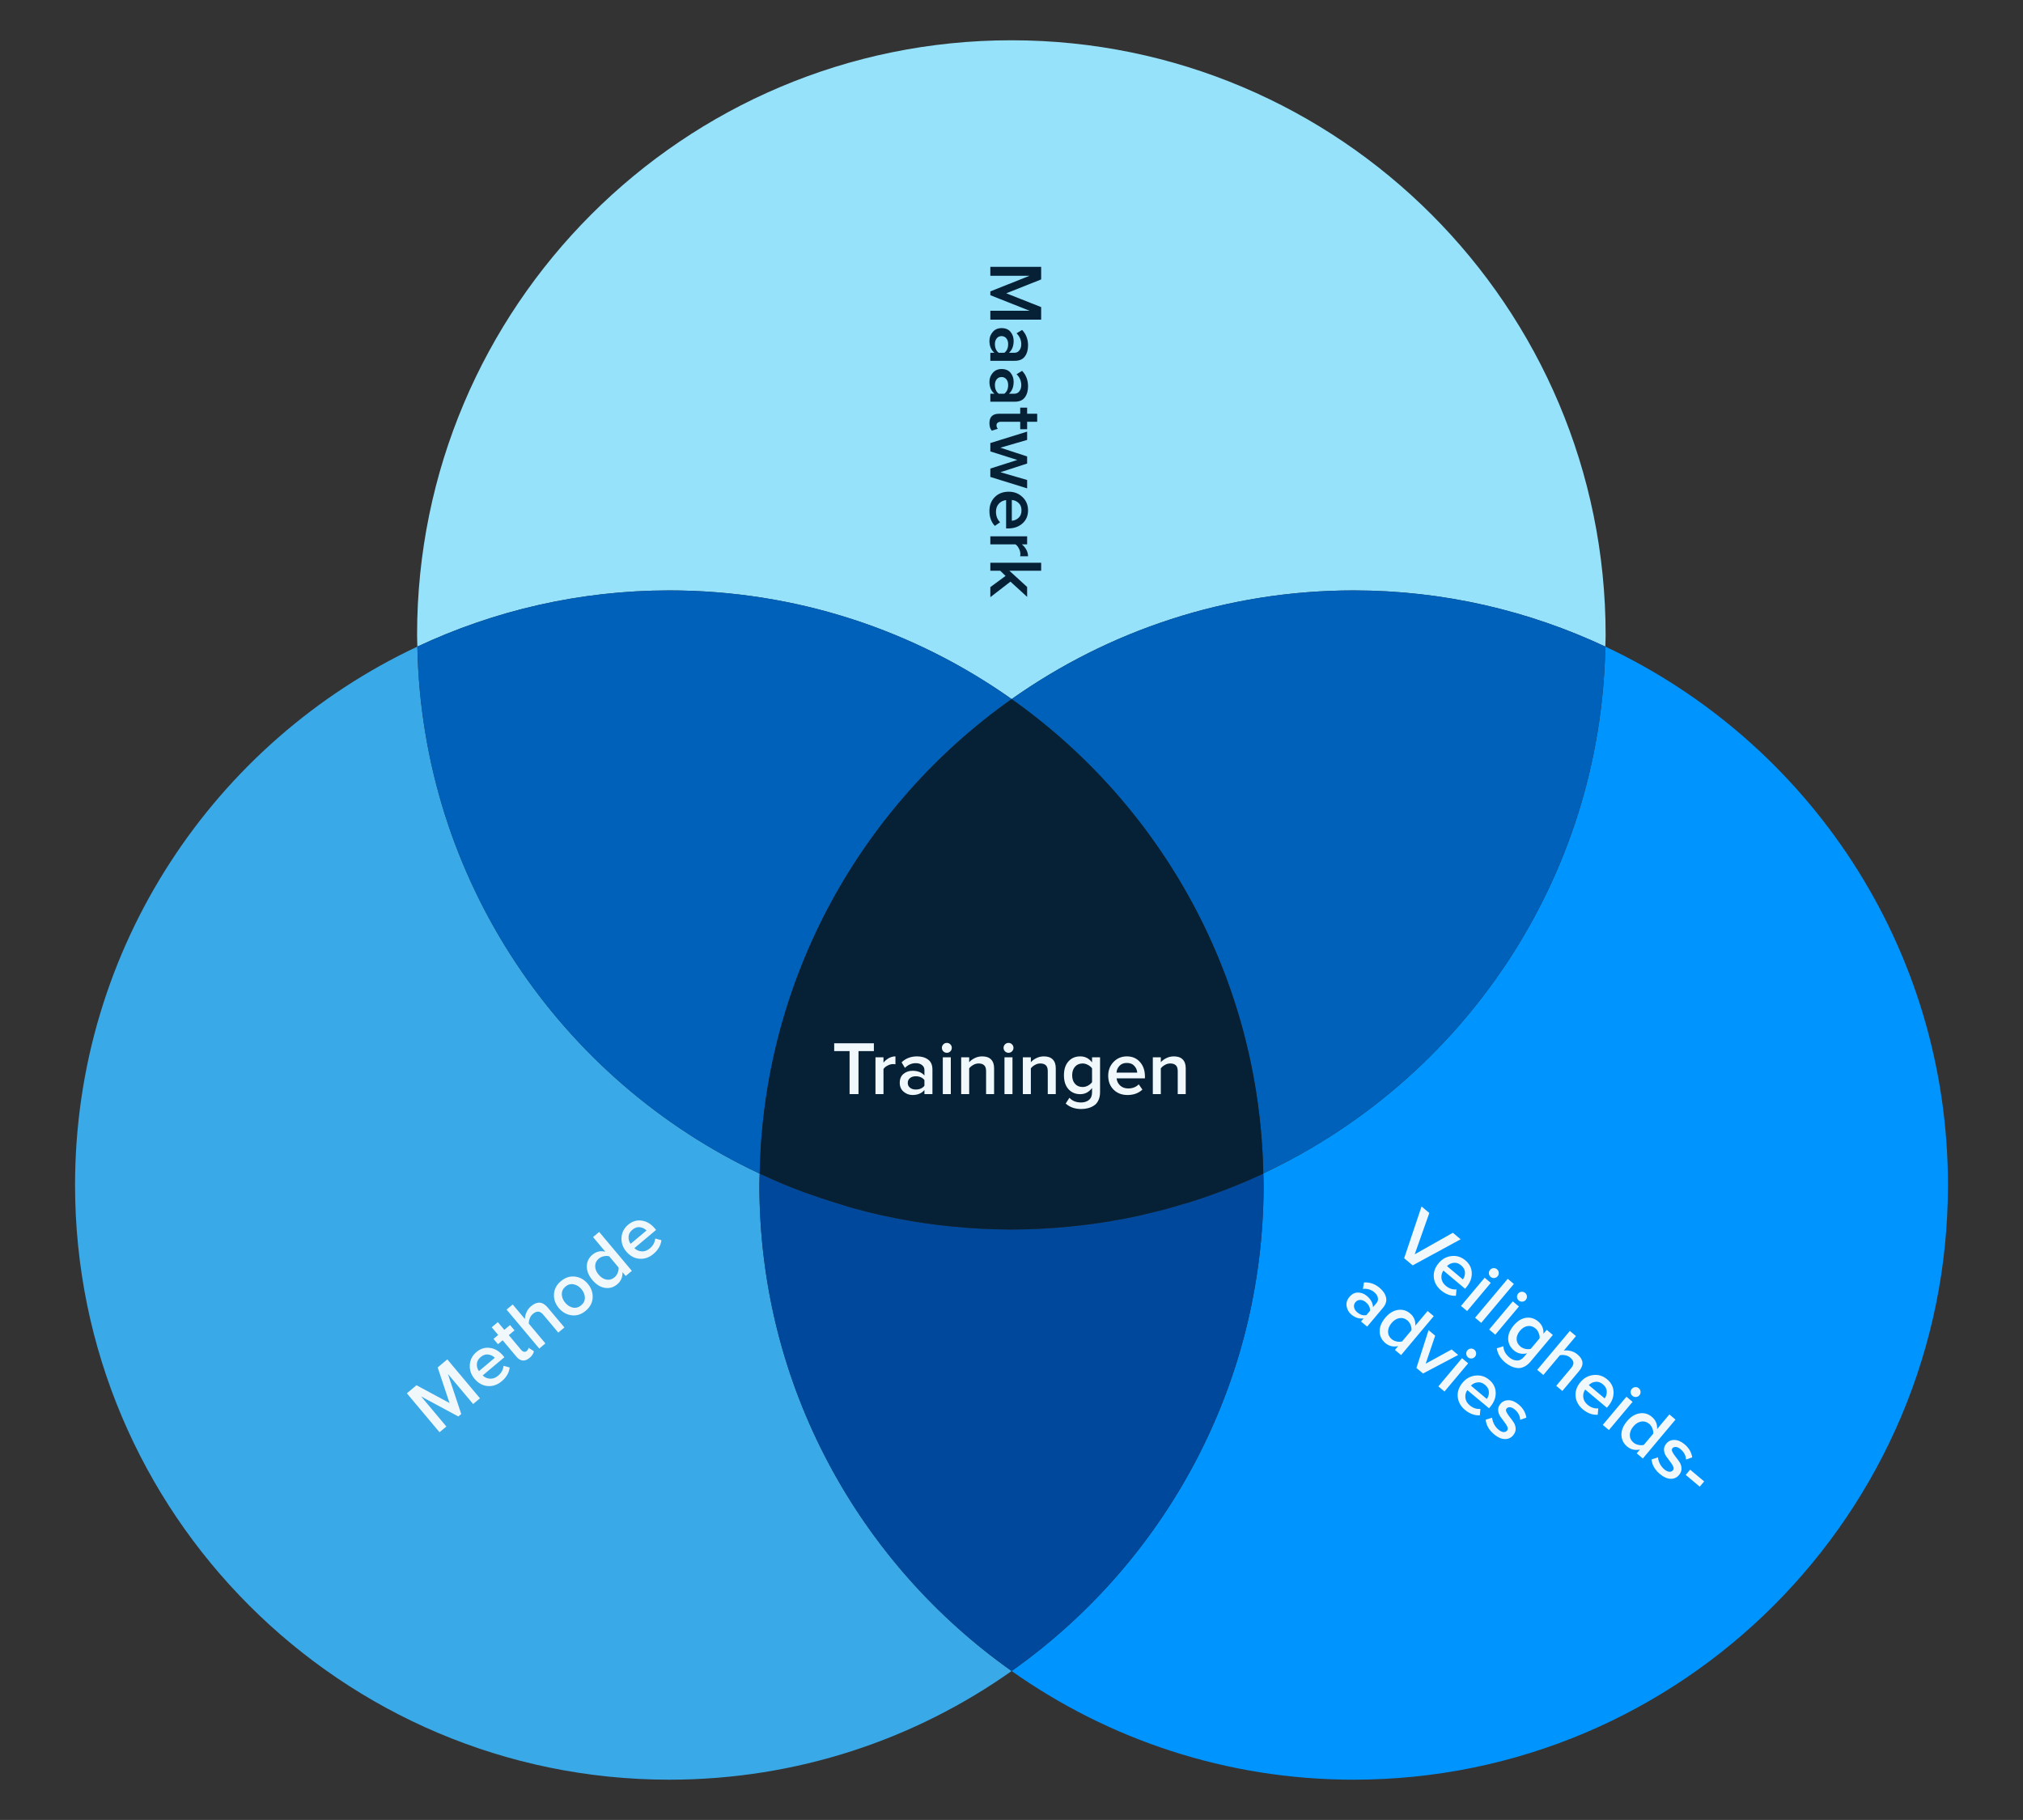
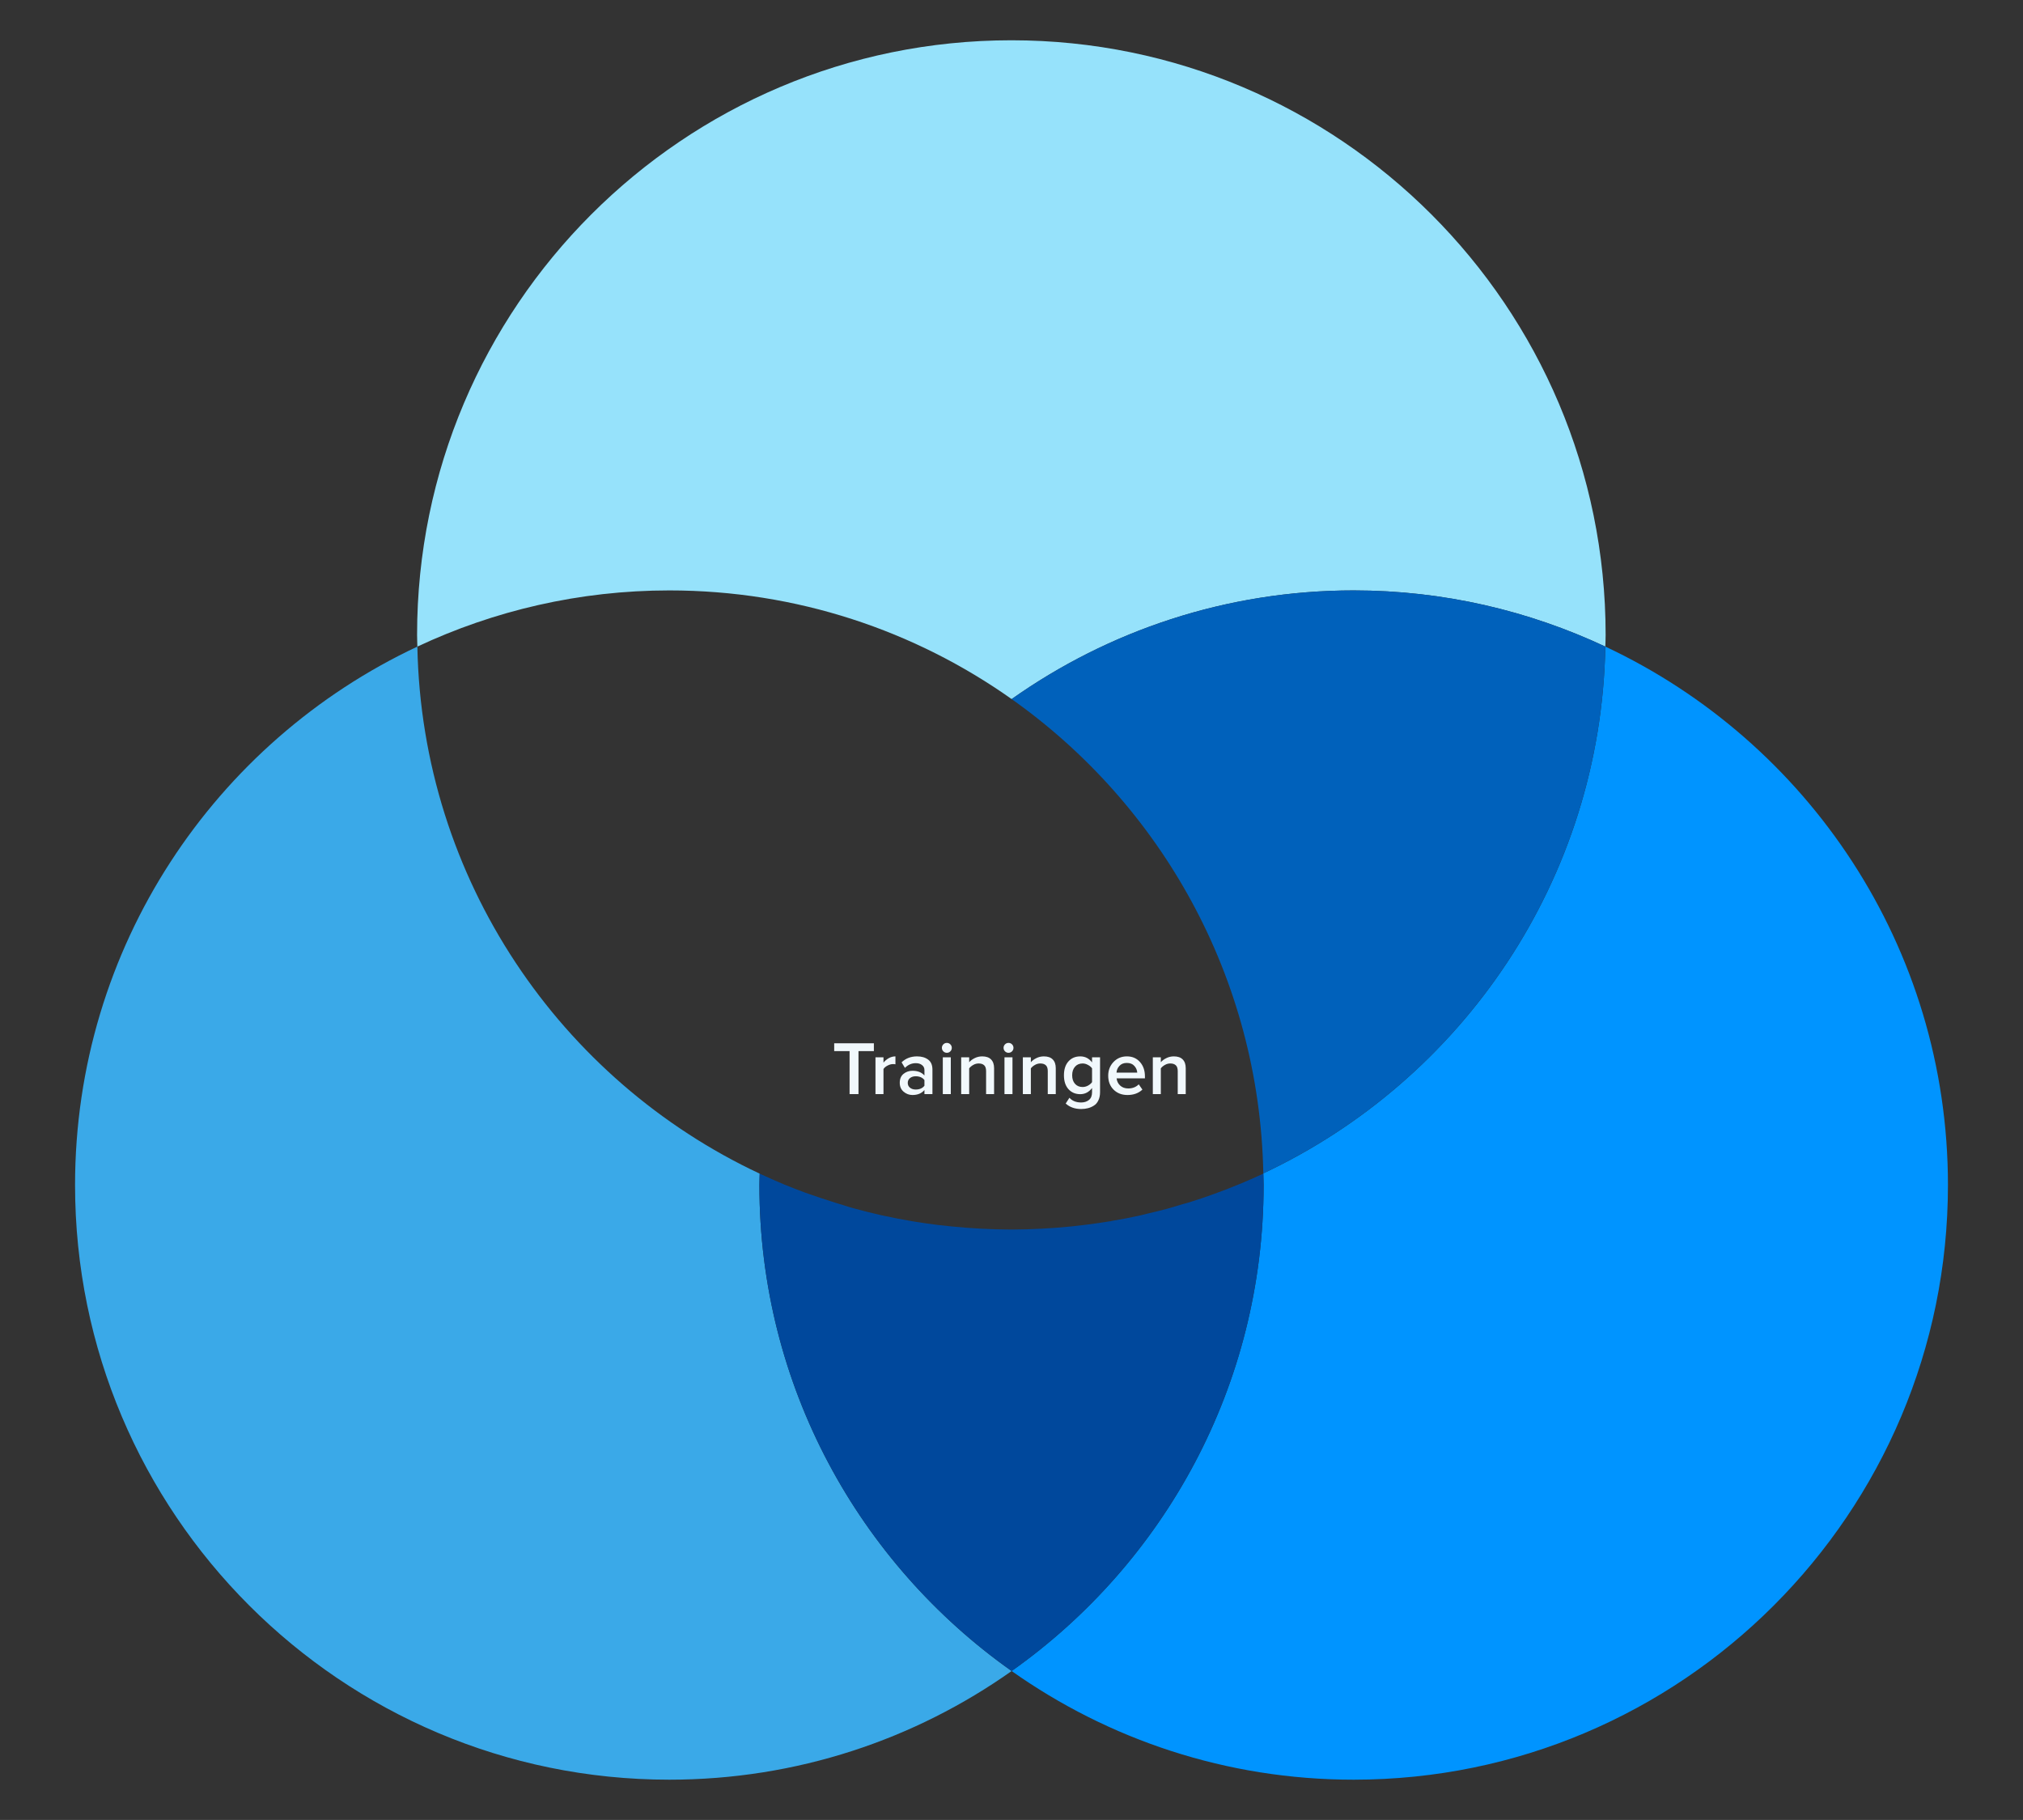
<svg xmlns="http://www.w3.org/2000/svg" width="956" height="860" viewBox="0 0 956 860" fill="none">
  <rect x="0" y="0" width="956" height="860" fill="#333333" stroke="none" />
  <path d="M639.699 840.968C794.716 840.968 920.533 715.083 920.533 559.982C920.533 447.418 854.236 350.377 758.633 305.544C756.512 415.707 690.944 510.33 597.001 554.456C597.036 556.289 597.136 558.141 597.136 559.982C597.136 654.805 550.04 738.73 478.067 789.622C523.803 821.935 579.493 840.968 639.699 840.968Z" fill="#0094FF" />
  <path d="M316.301 840.968C376.547 840.968 432.315 821.974 478.067 789.622C406.044 738.737 358.864 654.844 358.864 559.982C358.864 558.185 358.965 556.38 358.999 554.591C264.97 510.497 199.354 415.77 197.233 305.544C101.676 350.395 35.467 447.451 35.467 559.982C35.467 715.083 161.284 840.968 316.301 840.968Z" fill="#3AA9E8" />
  <path d="M758.633 305.544C758.668 303.712 758.767 301.859 758.767 300.018C758.767 144.917 632.95 19.032 477.933 19.032C322.915 19.032 197.098 144.917 197.098 300.018C197.098 301.858 197.197 303.712 197.233 305.544C233.383 288.576 273.753 278.995 316.301 278.995C376.53 278.995 432.337 297.999 478.067 330.341C523.781 298.037 579.51 278.995 639.699 278.995C682.213 278.995 722.505 288.602 758.633 305.544Z" fill="#96E2FB" />
  <path d="M478.067 789.623C550.04 738.73 597.136 654.805 597.136 559.982C597.136 558.186 597.035 556.379 597.001 554.591C593.372 556.294 589.669 557.893 585.956 559.443C581.798 561.181 577.687 562.753 573.43 564.294C569.612 565.676 565.739 566.984 561.846 568.202C560.872 568.507 559.862 568.716 558.883 569.011C556.474 569.736 554.046 570.505 551.61 571.167C548.363 572.047 545.069 572.828 541.777 573.593C540.696 573.844 539.63 574.163 538.544 574.402C534.136 575.37 529.693 576.203 525.21 576.962C525.07 576.986 524.945 577.074 524.806 577.097C524.718 577.112 524.624 577.082 524.536 577.097C520.835 577.714 517.105 578.243 513.357 578.714C511.02 579.009 508.707 579.286 506.353 579.523C501.689 579.991 496.938 580.364 492.21 580.601C487.482 580.838 482.719 581.005 477.933 581.005C473.146 581.005 468.383 580.838 463.655 580.601C458.927 580.364 454.176 579.991 449.512 579.523C447.431 579.314 445.384 579.103 443.316 578.849C439.255 578.348 435.2 577.77 431.194 577.097C426.306 576.276 421.446 575.338 416.647 574.267C416.244 574.177 415.837 574.089 415.435 573.997C411.325 573.061 407.217 572.013 403.178 570.898C402.552 570.725 401.917 570.536 401.292 570.359C400.435 570.115 399.588 569.801 398.733 569.55C396.554 568.909 394.425 568.221 392.268 567.529C389.293 566.575 386.309 565.613 383.378 564.564C382.35 564.195 381.303 563.866 380.28 563.486C376.995 562.265 373.808 561.05 370.582 559.712C367.685 558.509 364.81 557.235 361.962 555.939C360.98 555.492 359.974 555.049 358.999 554.591C358.965 556.38 358.864 558.185 358.864 559.982C358.864 654.844 406.044 738.737 478.067 789.623Z" fill="#00489C" />
  <path d="M597.001 554.456C690.944 510.33 756.512 415.707 758.633 305.544C722.505 288.601 682.213 278.995 639.699 278.995C579.51 278.995 523.781 298.037 478.067 330.341C548.63 380.245 595.203 461.901 597.001 554.456Z" fill="#0061BB" />
-   <path d="M358.999 554.591C360.755 461.94 407.42 380.263 478.067 330.341C432.337 297.998 376.53 278.995 316.301 278.995C273.753 278.995 233.383 288.576 197.233 305.544C199.354 415.77 264.97 510.497 358.999 554.591Z" fill="#0061BB" />
-   <path d="M477.931 581.005C482.718 581.005 487.481 580.838 492.209 580.601C496.937 580.363 501.688 579.991 506.351 579.522C508.706 579.286 511.019 579.008 513.355 578.714C517.103 578.243 520.834 577.714 524.535 577.097C524.623 577.082 524.717 577.111 524.804 577.097C524.944 577.073 525.069 576.986 525.208 576.962C529.692 576.203 534.135 575.37 538.543 574.401C539.629 574.163 540.694 573.844 541.776 573.593C545.068 572.828 548.362 572.047 551.608 571.167C554.044 570.505 556.472 569.736 558.882 569.011C559.86 568.716 560.871 568.507 561.845 568.202C565.738 566.983 569.611 565.676 573.429 564.294C577.685 562.753 581.797 561.181 585.955 559.442C589.668 557.892 593.37 556.294 597 554.591C596.999 554.545 597.001 554.501 597 554.456C595.202 461.901 548.628 380.245 478.066 330.341C407.419 380.263 360.753 461.94 358.997 554.591C359.973 555.048 360.979 555.492 361.961 555.938C364.809 557.235 367.684 558.509 370.581 559.712C373.807 561.05 376.994 562.265 380.279 563.485C381.302 563.866 382.348 564.194 383.377 564.563C386.308 565.613 389.291 566.575 392.267 567.528C394.423 568.221 396.553 568.909 398.732 569.55C399.586 569.801 400.433 570.115 401.291 570.358C401.915 570.536 402.55 570.724 403.177 570.897C407.216 572.013 411.324 573.06 415.434 573.997C415.836 574.089 416.243 574.177 416.646 574.267C421.444 575.338 426.305 576.276 431.193 577.097C435.198 577.77 439.253 578.348 443.315 578.849C445.382 579.103 447.43 579.313 449.511 579.522C454.175 579.991 458.926 580.363 463.654 580.601C468.382 580.838 473.144 581.005 477.931 581.005Z" fill="#062135" />
  <path d="M405.695 517H401.483V496.696H394.211V492.988H412.967V496.696H405.695V517ZM417.501 517H413.721V499.612H417.501V502.132C418.197 501.268 419.037 500.56 420.021 500.008C421.029 499.456 422.073 499.18 423.153 499.18V502.924C422.841 502.852 422.457 502.816 422.001 502.816C421.185 502.816 420.321 503.056 419.409 503.536C418.521 503.992 417.885 504.532 417.501 505.156V517ZM440.638 517H436.858V515.092C435.514 516.652 433.63 517.432 431.206 517.432C429.646 517.432 428.254 516.916 427.03 515.884C425.806 514.852 425.194 513.448 425.194 511.672C425.194 509.8 425.794 508.384 426.994 507.424C428.194 506.464 429.598 505.984 431.206 505.984C433.678 505.984 435.562 506.728 436.858 508.216V505.624C436.858 504.64 436.474 503.86 435.706 503.284C434.962 502.684 433.99 502.384 432.79 502.384C430.822 502.384 429.106 503.128 427.642 504.616L426.058 501.988C428.002 500.116 430.438 499.18 433.366 499.18C435.502 499.18 437.242 499.684 438.586 500.692C439.954 501.676 440.638 503.26 440.638 505.444V517ZM432.718 514.84C434.566 514.84 435.946 514.24 436.858 513.04V510.376C435.946 509.176 434.566 508.576 432.718 508.576C431.638 508.576 430.738 508.864 430.018 509.44C429.322 510.016 428.974 510.772 428.974 511.708C428.974 512.644 429.322 513.4 430.018 513.976C430.738 514.552 431.638 514.84 432.718 514.84ZM449.102 496.804C448.646 497.26 448.094 497.488 447.446 497.488C446.798 497.488 446.246 497.26 445.79 496.804C445.334 496.348 445.106 495.796 445.106 495.148C445.106 494.5 445.334 493.948 445.79 493.492C446.246 493.036 446.798 492.808 447.446 492.808C448.094 492.808 448.646 493.036 449.102 493.492C449.558 493.948 449.786 494.5 449.786 495.148C449.786 495.796 449.558 496.348 449.102 496.804ZM449.318 517H445.538V499.612H449.318V517ZM469.773 517H465.993V506.128C465.993 504.832 465.681 503.908 465.057 503.356C464.457 502.804 463.593 502.528 462.465 502.528C461.577 502.528 460.737 502.756 459.945 503.212C459.153 503.644 458.505 504.184 458.001 504.832V517H454.221V499.612H458.001V501.952C458.649 501.184 459.513 500.536 460.593 500.008C461.697 499.456 462.885 499.18 464.157 499.18C466.005 499.18 467.397 499.66 468.333 500.62C469.293 501.58 469.773 502.96 469.773 504.76V517ZM478.246 496.804C477.79 497.26 477.238 497.488 476.59 497.488C475.942 497.488 475.39 497.26 474.934 496.804C474.478 496.348 474.25 495.796 474.25 495.148C474.25 494.5 474.478 493.948 474.934 493.492C475.39 493.036 475.942 492.808 476.59 492.808C477.238 492.808 477.79 493.036 478.246 493.492C478.702 493.948 478.93 494.5 478.93 495.148C478.93 495.796 478.702 496.348 478.246 496.804ZM478.462 517H474.682V499.612H478.462V517ZM498.918 517H495.138V506.128C495.138 504.832 494.826 503.908 494.202 503.356C493.602 502.804 492.738 502.528 491.61 502.528C490.722 502.528 489.882 502.756 489.09 503.212C488.298 503.644 487.65 504.184 487.146 504.832V517H483.366V499.612H487.146V501.952C487.794 501.184 488.658 500.536 489.738 500.008C490.842 499.456 492.03 499.18 493.302 499.18C495.15 499.18 496.542 499.66 497.478 500.62C498.438 501.58 498.918 502.96 498.918 504.76V517ZM510.919 524.056C507.967 524.056 505.531 523.192 503.611 521.464L505.375 518.728C506.695 520.216 508.543 520.96 510.919 520.96C512.359 520.96 513.571 520.576 514.555 519.808C515.563 519.04 516.067 517.804 516.067 516.1V514.12C514.603 516.064 512.743 517.036 510.487 517.036C508.207 517.036 506.347 516.244 504.907 514.66C503.491 513.076 502.783 510.892 502.783 508.108C502.783 505.324 503.491 503.14 504.907 501.556C506.323 499.972 508.183 499.18 510.487 499.18C512.791 499.18 514.651 500.128 516.067 502.024V499.612H519.847V516.1C519.847 517.588 519.583 518.872 519.055 519.952C518.551 521.056 517.843 521.884 516.931 522.436C516.043 523.012 515.107 523.42 514.123 523.66C513.139 523.924 512.071 524.056 510.919 524.056ZM511.603 513.652C512.467 513.652 513.307 513.436 514.123 513.004C514.963 512.548 515.611 511.996 516.067 511.348V504.832C515.611 504.184 514.963 503.644 514.123 503.212C513.307 502.756 512.467 502.528 511.603 502.528C510.091 502.528 508.891 503.044 508.003 504.076C507.115 505.084 506.671 506.428 506.671 508.108C506.671 509.788 507.115 511.132 508.003 512.14C508.891 513.148 510.091 513.652 511.603 513.652ZM532.809 517.432C530.145 517.432 527.961 516.592 526.257 514.912C524.553 513.232 523.701 511.024 523.701 508.288C523.701 505.744 524.529 503.596 526.185 501.844C527.865 500.068 529.977 499.18 532.521 499.18C535.089 499.18 537.153 500.068 538.713 501.844C540.273 503.596 541.053 505.852 541.053 508.612V509.548H527.661C527.805 510.916 528.369 512.056 529.353 512.968C530.337 513.88 531.609 514.336 533.169 514.336C535.185 514.336 536.841 513.688 538.137 512.392L539.865 514.876C538.041 516.58 535.689 517.432 532.809 517.432ZM537.417 506.848C537.345 505.648 536.889 504.592 536.049 503.68C535.233 502.744 534.045 502.276 532.485 502.276C530.997 502.276 529.833 502.744 528.993 503.68C528.153 504.592 527.697 505.648 527.625 506.848H537.417ZM560.336 517H556.556V506.128C556.556 504.832 556.244 503.908 555.62 503.356C555.02 502.804 554.156 502.528 553.028 502.528C552.14 502.528 551.3 502.756 550.508 503.212C549.716 503.644 549.068 504.184 548.564 504.832V517H544.784V499.612H548.564V501.952C549.212 501.184 550.076 500.536 551.156 500.008C552.26 499.456 553.448 499.18 554.72 499.18C556.568 499.18 557.96 499.66 558.896 500.62C559.856 501.58 560.336 502.96 560.336 504.76V517Z" fill="#F1F8FC" />
-   <path d="M468 151.051L468 146.839L486.54 146.839L468 139.495L468 137.695L486.54 130.315L468 130.315L468 126.103L492.012 126.103L492.012 132.043L475.524 138.595L492.012 145.111L492.012 151.051L468 151.051ZM468 170.489L468 166.709L469.908 166.709C468.348 165.365 467.568 163.481 467.568 161.057C467.568 159.497 468.084 158.105 469.116 156.881C470.148 155.657 471.552 155.045 473.328 155.045C475.2 155.045 476.616 155.645 477.576 156.845C478.536 158.045 479.016 159.449 479.016 161.057C479.016 163.529 478.272 165.413 476.784 166.709L479.376 166.709C480.36 166.709 481.14 166.325 481.716 165.557C482.316 164.813 482.616 163.841 482.616 162.641C482.616 160.673 481.872 158.957 480.384 157.493L483.012 155.909C484.884 157.853 485.82 160.289 485.82 163.217C485.82 165.353 485.316 167.093 484.308 168.437C483.324 169.805 481.74 170.489 479.556 170.489L468 170.489ZM470.16 162.569C470.16 164.417 470.76 165.797 471.96 166.709L474.624 166.709C475.824 165.797 476.424 164.417 476.424 162.569C476.424 161.489 476.136 160.589 475.56 159.869C474.984 159.173 474.228 158.825 473.292 158.825C472.356 158.825 471.6 159.173 471.024 159.869C470.448 160.589 470.16 161.489 470.16 162.569ZM468 189.825L468 186.045L469.908 186.045C468.348 184.701 467.568 182.817 467.568 180.393C467.568 178.833 468.084 177.441 469.116 176.217C470.148 174.993 471.552 174.381 473.328 174.381C475.2 174.381 476.616 174.981 477.576 176.181C478.536 177.381 479.016 178.785 479.016 180.393C479.016 182.865 478.272 184.749 476.784 186.045L479.376 186.045C480.36 186.045 481.14 185.661 481.716 184.893C482.316 184.149 482.616 183.177 482.616 181.977C482.616 180.009 481.872 178.293 480.384 176.829L483.012 175.245C484.884 177.189 485.82 179.625 485.82 182.553C485.82 184.689 485.316 186.429 484.308 187.773C483.324 189.141 481.74 189.825 479.556 189.825L468 189.825ZM470.16 181.905C470.16 183.753 470.76 185.133 471.96 186.045L474.624 186.045C475.824 185.133 476.424 183.753 476.424 181.905C476.424 180.825 476.136 179.925 475.56 179.205C474.984 178.509 474.228 178.161 473.292 178.161C472.356 178.161 471.6 178.509 471.024 179.205C470.448 179.925 470.16 180.825 470.16 181.905ZM467.568 199.981C467.568 197.005 469.068 195.517 472.068 195.517L482.112 195.517L482.112 192.637L485.388 192.637L485.388 195.517L490.14 195.517L490.14 199.297L485.388 199.297L485.388 202.825L482.112 202.825L482.112 199.297L473.004 199.297C472.38 199.297 471.876 199.441 471.492 199.729C471.108 200.017 470.916 200.425 470.916 200.953C470.916 201.673 471.132 202.225 471.564 202.609L468.684 203.509C467.94 202.669 467.568 201.493 467.568 199.981ZM468 225.373L468 221.413L480.744 217.345L468 213.313L468 209.353L485.388 203.953L485.388 207.877L472.752 211.549L485.388 215.689L485.388 219.037L472.752 223.141L485.388 226.813L485.388 230.773L468 225.373ZM467.568 241.461C467.568 238.797 468.408 236.613 470.088 234.909C471.768 233.205 473.976 232.353 476.712 232.353C479.256 232.353 481.404 233.181 483.156 234.837C484.932 236.517 485.82 238.629 485.82 241.173C485.82 243.741 484.932 245.805 483.156 247.365C481.404 248.925 479.148 249.705 476.388 249.705L475.452 249.705L475.452 236.313C474.084 236.457 472.944 237.021 472.032 238.005C471.12 238.989 470.664 240.261 470.664 241.821C470.664 243.837 471.312 245.493 472.608 246.789L470.124 248.517C468.42 246.693 467.568 244.341 467.568 241.461ZM478.152 246.069C479.352 245.997 480.408 245.541 481.32 244.701C482.256 243.885 482.724 242.697 482.724 241.137C482.724 239.649 482.256 238.485 481.32 237.645C480.408 236.805 479.352 236.349 478.152 236.277L478.152 246.069ZM468 257.216L468 253.436L485.388 253.436L485.388 257.216L482.868 257.216C483.732 257.912 484.44 258.752 484.992 259.736C485.544 260.744 485.82 261.788 485.82 262.868L482.076 262.868C482.148 262.556 482.184 262.172 482.184 261.716C482.184 260.9 481.944 260.036 481.464 259.124C481.008 258.236 480.468 257.6 479.844 257.216L468 257.216ZM468 282.189L468 277.437L475.2 272.145L472.68 269.697L468 269.697L468 265.917L492.012 265.917L492.012 269.697L477 269.697L485.388 277.365L485.388 282.045L477.504 274.845L468 282.189Z" fill="#062135" />
-   <path d="M667.59 597.937L663.563 594.558L671.772 570.101L675.44 573.179L668.538 592.718L686.582 582.528L690.249 585.605L667.59 597.937ZM680.971 609.729C678.93 608.016 677.797 605.969 677.571 603.587C677.346 601.204 678.112 598.965 679.871 596.869C681.506 594.921 683.521 593.807 685.916 593.53C688.345 593.249 690.533 593.926 692.482 595.562C694.449 597.212 695.46 599.219 695.513 601.583C695.582 603.927 694.729 606.157 692.955 608.271L692.354 608.988L682.095 600.38C681.326 601.521 681.025 602.756 681.192 604.088C681.36 605.419 682.041 606.586 683.236 607.588C684.781 608.884 686.466 609.452 688.292 609.293L688.019 612.306C685.526 612.439 683.177 611.58 680.971 609.729ZM691.304 604.583C692.02 603.617 692.349 602.515 692.292 601.277C692.269 600.035 691.659 598.913 690.464 597.91C689.325 596.954 688.132 596.564 686.887 596.741C685.657 596.9 684.629 597.416 683.803 598.289L691.304 604.583ZM706.134 603.915C705.491 603.971 704.922 603.791 704.425 603.375C703.929 602.958 703.653 602.429 703.596 601.786C703.54 601.144 703.72 600.574 704.137 600.078C704.553 599.582 705.083 599.305 705.725 599.249C706.368 599.193 706.937 599.373 707.434 599.789C707.93 600.206 708.206 600.735 708.262 601.378C708.319 602.02 708.139 602.59 707.722 603.086C707.305 603.583 706.776 603.859 706.134 603.915ZM693.317 619.525L690.422 617.095L701.598 603.775L704.494 606.205L693.317 619.525ZM699.969 625.107L697.074 622.677L712.508 604.283L715.404 606.712L699.969 625.107ZM719.438 615.078C718.795 615.135 718.226 614.955 717.729 614.538C717.233 614.121 716.957 613.592 716.9 612.95C716.844 612.307 717.024 611.738 717.441 611.241C717.857 610.745 718.387 610.469 719.029 610.412C719.672 610.356 720.241 610.536 720.738 610.953C721.234 611.369 721.51 611.899 721.566 612.541C721.623 613.184 721.443 613.753 721.026 614.25C720.609 614.746 720.08 615.022 719.438 615.078ZM706.621 630.688L703.726 628.259L714.902 614.939L717.798 617.368L706.621 630.688ZM711.275 643.804C709.014 641.907 707.703 639.679 707.343 637.121L710.453 636.159C710.507 638.147 711.445 639.905 713.265 641.433C714.368 642.358 715.543 642.843 716.791 642.887C718.057 642.947 719.237 642.324 720.333 641.019L721.605 639.502C719.234 640.05 717.185 639.599 715.456 638.149C713.71 636.683 712.794 634.881 712.709 632.742C712.643 630.618 713.504 628.49 715.294 626.358C717.083 624.225 719.029 623.007 721.132 622.704C723.235 622.401 725.169 622.989 726.934 624.47C728.699 625.951 729.514 627.873 729.38 630.236L730.931 628.388L733.827 630.818L723.228 643.448C722.272 644.588 721.244 645.402 720.145 645.89C719.05 646.412 717.975 646.591 716.922 646.428C715.871 646.298 714.892 646.009 713.984 645.56C713.06 645.13 712.157 644.545 711.275 643.804ZM718.486 636.274C719.148 636.829 719.931 637.204 720.833 637.397C721.77 637.588 722.621 637.582 723.387 637.378L727.576 632.387C727.643 631.597 727.493 630.767 727.128 629.896C726.796 629.022 726.299 628.308 725.637 627.752C724.479 626.781 723.228 626.404 721.884 626.624C720.556 626.826 719.352 627.57 718.272 628.857C717.192 630.144 716.668 631.459 716.701 632.802C716.733 634.145 717.328 635.302 718.486 636.274ZM738.315 657.283L735.42 654.853L742.454 646.469C743.287 645.477 743.644 644.585 743.524 643.795C743.422 643.02 742.93 642.263 742.047 641.522C741.348 640.936 740.549 640.563 739.649 640.403C738.765 640.225 737.931 640.23 737.146 640.418L729.325 649.739L726.429 647.309L741.864 628.915L744.76 631.345L738.998 638.212C739.988 638.04 741.066 638.099 742.233 638.388C743.415 638.66 744.493 639.204 745.468 640.022C748.336 642.429 748.59 645.038 746.229 647.851L738.315 657.283ZM747.975 665.953C745.935 664.24 744.802 662.193 744.576 659.811C744.351 657.428 745.117 655.189 746.876 653.093C748.511 651.144 750.526 650.031 752.921 649.754C755.349 649.473 757.538 650.15 759.487 651.786C761.454 653.436 762.465 655.443 762.518 657.806C762.587 660.151 761.734 662.381 759.96 664.495L759.358 665.212L749.1 656.604C748.331 657.744 748.03 658.98 748.197 660.311C748.365 661.643 749.046 662.81 750.241 663.812C751.786 665.108 753.471 665.676 755.297 665.516L755.024 668.53C752.531 668.663 750.182 667.804 747.975 665.953ZM758.309 660.807C759.025 659.841 759.354 658.739 759.297 657.501C759.274 656.259 758.664 655.137 757.469 654.134C756.329 653.178 755.137 652.788 753.892 652.965C752.662 653.124 751.634 653.64 750.808 654.513L758.309 660.807ZM773.138 660.139C772.496 660.195 771.927 660.015 771.43 659.598C770.934 659.182 770.658 658.652 770.601 658.01C770.545 657.368 770.725 656.798 771.142 656.302C771.558 655.805 772.088 655.529 772.73 655.473C773.373 655.417 773.942 655.597 774.439 656.013C774.935 656.43 775.211 656.959 775.267 657.602C775.324 658.244 775.143 658.814 774.727 659.31C774.31 659.806 773.781 660.083 773.138 660.139ZM760.322 675.749L757.427 673.319L768.603 659.999L771.499 662.429L760.322 675.749ZM776.351 689.198L773.455 686.768L774.982 684.948C772.676 685.457 770.649 684.978 768.903 683.513C767.175 682.063 766.283 680.25 766.229 678.074C766.175 675.898 767.058 673.725 768.879 671.556C770.653 669.442 772.624 668.213 774.791 667.87C776.959 667.527 778.907 668.081 780.635 669.531C782.418 671.027 783.234 672.949 783.081 675.296L788.89 668.374L791.785 670.804L776.351 689.198ZM771.91 681.665C772.572 682.221 773.371 682.594 774.307 682.784C775.244 682.975 776.086 682.961 776.833 682.742L781.253 677.475C781.339 676.701 781.206 675.869 780.856 674.98C780.506 674.091 780 673.368 779.338 672.813C778.198 671.856 776.932 671.499 775.539 671.74C774.18 671.978 772.952 672.75 771.857 674.055C770.762 675.36 770.207 676.712 770.193 678.11C770.198 679.524 770.77 680.709 771.91 681.665ZM784.403 696.519C782.031 694.529 780.715 692.233 780.453 689.633L783.512 688.675C783.577 689.607 783.868 690.603 784.387 691.665C784.94 692.724 785.63 693.601 786.457 694.295C787.303 695.004 788.086 695.396 788.808 695.469C789.546 695.524 790.138 695.284 790.585 694.751C790.987 694.273 791.019 693.674 790.684 692.954C790.364 692.215 789.87 691.441 789.203 690.63C788.551 689.802 787.922 688.945 787.317 688.061C786.727 687.159 786.403 686.182 786.345 685.131C786.287 684.08 786.659 683.076 787.462 682.12C788.418 680.98 789.689 680.418 791.275 680.432C792.86 680.447 794.462 681.133 796.08 682.491C798.121 684.203 799.323 686.261 799.686 688.666L796.761 689.688C796.681 687.804 795.814 686.168 794.159 684.78C793.424 684.163 792.695 683.817 791.973 683.744C791.27 683.687 790.718 683.897 790.316 684.375C789.962 684.798 789.96 685.36 790.311 686.062C790.662 686.764 791.163 687.529 791.815 688.358C792.482 689.168 793.11 690.025 793.7 690.927C794.29 691.829 794.599 692.824 794.626 693.912C794.653 695 794.258 696.031 793.44 697.006C792.407 698.238 791.079 698.831 789.456 698.785C787.834 698.74 786.149 697.984 784.403 696.519ZM803.24 702.503L796.621 696.949L798.704 694.467L805.322 700.021L803.24 702.503ZM646.076 626.88L643.181 624.45L644.407 622.988C642.375 623.319 640.43 622.706 638.573 621.148C637.378 620.145 636.644 618.855 636.369 617.278C636.095 615.7 636.529 614.231 637.67 612.871C638.874 611.437 640.243 610.738 641.78 610.774C643.316 610.81 644.7 611.345 645.932 612.378C647.826 613.967 648.791 615.748 648.827 617.721L650.493 615.735C651.125 614.982 651.333 614.137 651.115 613.202C650.93 612.265 650.379 611.41 649.459 610.639C647.952 609.374 646.159 608.84 644.081 609.039L644.557 606.008C647.249 605.824 649.717 606.672 651.96 608.554C653.596 609.927 654.605 611.432 654.987 613.068C655.402 614.701 654.908 616.354 653.504 618.027L646.076 626.88ZM641.398 620.134C642.813 621.322 644.256 621.749 645.726 621.416L647.438 619.376C647.511 617.87 646.84 616.524 645.424 615.336C644.597 614.641 643.722 614.284 642.8 614.262C641.897 614.256 641.144 614.611 640.543 615.328C639.941 616.045 639.722 616.848 639.885 617.737C640.066 618.641 640.57 619.44 641.398 620.134ZM662.102 640.327L659.206 637.897L660.733 636.077C658.427 636.585 656.401 636.107 654.654 634.641C652.926 633.191 652.035 631.378 651.981 629.202C651.927 627.026 652.81 624.854 654.63 622.684C656.404 620.57 658.375 619.342 660.543 618.999C662.71 618.656 664.658 619.209 666.386 620.659C668.17 622.156 668.985 624.078 668.833 626.425L674.641 619.503L677.536 621.932L662.102 640.327ZM657.661 632.794C658.323 633.349 659.122 633.722 660.059 633.913C660.995 634.103 661.837 634.089 662.585 633.871L667.005 628.603C667.09 627.829 666.958 626.998 666.607 626.108C666.257 625.219 665.751 624.497 665.089 623.941C663.949 622.985 662.683 622.627 661.29 622.868C659.931 623.107 658.704 623.878 657.608 625.184C656.513 626.489 655.958 627.841 655.945 629.239C655.949 630.652 656.521 631.837 657.661 632.794ZM672.473 649.029L669.356 646.414L675.1 628.535L678.217 631.15L673.728 644.396L685.993 637.676L689.082 640.267L672.473 649.029ZM695.435 641.933C694.793 641.989 694.224 641.809 693.727 641.392C693.231 640.976 692.954 640.446 692.898 639.804C692.842 639.162 693.022 638.592 693.439 638.096C693.855 637.599 694.385 637.323 695.027 637.267C695.67 637.211 696.239 637.391 696.735 637.807C697.232 638.224 697.508 638.753 697.564 639.396C697.621 640.038 697.44 640.608 697.024 641.104C696.607 641.6 696.078 641.877 695.435 641.933ZM682.619 657.543L679.724 655.113L690.9 641.793L693.796 644.223L682.619 657.543ZM692.275 666.209C690.234 664.497 689.101 662.449 688.876 660.067C688.65 657.685 689.417 655.446 691.176 653.35C692.811 651.401 694.826 650.288 697.221 650.01C699.649 649.73 701.838 650.407 703.787 652.042C705.754 653.693 706.764 655.7 706.818 658.063C706.887 660.408 706.034 662.637 704.26 664.752L703.658 665.469L693.399 656.861C692.63 658.001 692.33 659.237 692.497 660.568C692.665 661.899 693.346 663.066 694.541 664.069C696.085 665.365 697.771 665.933 699.596 665.773L699.323 668.787C696.831 668.92 694.481 668.06 692.275 666.209ZM702.608 661.063C703.325 660.098 703.654 658.996 703.597 657.757C703.573 656.516 702.964 655.393 701.769 654.391C700.629 653.434 699.437 653.045 698.192 653.222C696.962 653.38 695.934 653.896 695.107 654.769L702.608 661.063ZM706.027 677.748C703.655 675.758 702.338 673.462 702.077 670.862L705.136 669.904C705.2 670.836 705.492 671.832 706.011 672.894C706.563 673.953 707.253 674.83 708.081 675.524C708.926 676.234 709.71 676.625 710.432 676.698C711.169 676.753 711.762 676.514 712.209 675.98C712.61 675.502 712.643 674.903 712.307 674.183C711.987 673.445 711.494 672.67 710.826 671.86C710.175 671.031 709.546 670.174 708.941 669.29C708.351 668.388 708.027 667.411 707.969 666.36C707.911 665.309 708.283 664.305 709.085 663.349C710.042 662.21 711.313 661.647 712.898 661.661C714.484 661.676 716.086 662.362 717.704 663.72C719.744 665.432 720.946 667.49 721.31 669.895L718.384 670.917C718.305 669.033 717.438 667.397 715.783 666.009C715.047 665.392 714.319 665.047 713.597 664.973C712.893 664.916 712.341 665.126 711.94 665.604C711.585 666.027 711.583 666.589 711.934 667.291C712.285 667.993 712.787 668.758 713.438 669.587C714.106 670.397 714.734 671.254 715.324 672.156C715.914 673.058 716.223 674.054 716.25 675.141C716.277 676.229 715.881 677.26 715.064 678.235C714.03 679.467 712.702 680.06 711.08 680.014C709.458 679.969 707.773 679.213 706.027 677.748Z" fill="#F1F8FC" />
-   <path d="M226.817 660.749L223.59 663.456L211.673 649.254L217.965 668.177L216.586 669.334L199.015 659.875L210.932 674.078L207.706 676.785L192.271 658.391L196.821 654.573L212.439 662.992L206.832 646.173L211.382 642.355L226.817 660.749ZM237.104 652.681C235.063 654.393 232.85 655.154 230.465 654.962C228.08 654.77 226.008 653.626 224.249 651.531C222.614 649.582 221.868 647.404 222.01 644.998C222.156 642.557 223.203 640.519 225.151 638.884C227.119 637.233 229.271 636.587 231.607 636.945C233.928 637.284 235.976 638.511 237.75 640.625L238.352 641.342L228.093 649.95C229.083 650.906 230.247 651.416 231.587 651.483C232.927 651.549 234.195 651.08 235.39 650.078C236.934 648.782 237.786 647.221 237.946 645.395L240.866 646.187C240.565 648.665 239.31 650.83 237.104 652.681ZM233.831 641.611C233.004 640.738 231.976 640.222 230.747 640.064C229.52 639.871 228.309 640.276 227.114 641.279C225.974 642.235 225.383 643.342 225.341 644.599C225.284 645.838 225.614 646.94 226.33 647.905L233.831 641.611ZM250.304 641.605C248.024 643.518 245.92 643.325 243.992 641.027L237.536 633.333L235.329 635.184L233.224 632.675L235.43 630.823L232.375 627.183L235.271 624.753L238.326 628.394L241.028 626.126L243.134 628.635L240.431 630.903L246.286 637.88C246.687 638.358 247.121 638.652 247.589 638.761C248.056 638.87 248.492 638.755 248.897 638.415C249.448 637.953 249.732 637.432 249.749 636.855L252.289 638.482C252.124 639.592 251.462 640.633 250.304 641.605ZM266.72 627.266L263.824 629.696L256.79 621.312C255.957 620.32 255.141 619.814 254.342 619.795C253.561 619.761 252.729 620.114 251.847 620.854C251.148 621.441 250.642 622.163 250.329 623.021C250 623.861 249.859 624.684 249.908 625.489L257.73 634.81L254.834 637.24L239.399 618.845L242.295 616.416L248.057 623.283C248.06 622.278 248.305 621.226 248.793 620.127C249.266 619.01 249.989 618.043 250.963 617.225C253.831 614.819 256.446 615.022 258.806 617.835L266.72 627.266ZM280.072 613.196C279.948 615.587 278.857 617.646 276.798 619.374C274.739 621.102 272.521 621.819 270.144 621.526C267.753 621.215 265.731 620.075 264.081 618.108C262.415 616.123 261.651 613.943 261.791 611.571C261.915 609.179 263.006 607.12 265.065 605.392C267.125 603.664 269.342 602.947 271.719 603.24C274.08 603.515 276.093 604.645 277.759 606.631C279.41 608.598 280.181 610.786 280.072 613.196ZM274.646 616.809C275.841 615.807 276.423 614.597 276.394 613.18C276.349 611.746 275.802 610.403 274.753 609.153C273.72 607.921 272.508 607.168 271.118 606.893C269.713 606.599 268.413 606.954 267.218 607.957C266.041 608.944 265.466 610.163 265.492 611.613C265.522 613.03 266.053 614.354 267.087 615.586C268.136 616.836 269.363 617.608 270.768 617.901C272.176 618.161 273.469 617.797 274.646 616.809ZM298.588 600.526L295.692 602.955L294.165 601.135C294.265 603.495 293.442 605.408 291.696 606.873C289.967 608.323 288.027 608.886 285.875 608.562C283.723 608.237 281.737 606.99 279.916 604.821C278.142 602.706 277.275 600.552 277.313 598.358C277.352 596.164 278.235 594.341 279.963 592.891C281.747 591.395 283.781 590.926 286.066 591.483L280.258 584.561L283.153 582.131L298.588 600.526ZM290.398 603.591C291.06 603.036 291.566 602.313 291.917 601.424C292.267 600.535 292.4 599.703 292.314 598.929L287.894 593.662C287.147 593.443 286.305 593.429 285.368 593.62C284.431 593.81 283.632 594.183 282.97 594.739C281.831 595.695 281.258 596.88 281.254 598.294C281.252 599.673 281.799 601.016 282.895 602.321C283.99 603.627 285.225 604.408 286.599 604.664C287.992 604.905 289.259 604.548 290.398 603.591ZM308.795 592.525C306.754 594.237 304.541 594.998 302.156 594.806C299.771 594.614 297.699 593.471 295.94 591.375C294.305 589.426 293.559 587.248 293.701 584.842C293.847 582.401 294.894 580.363 296.842 578.728C298.81 577.077 300.962 576.431 303.298 576.789C305.619 577.128 307.667 578.355 309.441 580.469L310.043 581.186L299.784 589.794C300.774 590.75 301.938 591.261 303.278 591.327C304.618 591.393 305.886 590.925 307.081 589.922C308.625 588.626 309.477 587.065 309.637 585.239L312.557 586.031C312.255 588.509 311.001 590.674 308.795 592.525ZM305.522 581.455C304.695 580.582 303.667 580.066 302.438 579.908C301.211 579.715 300 580.12 298.805 581.123C297.665 582.079 297.074 583.186 297.032 584.443C296.975 585.682 297.305 586.784 298.021 587.749L305.522 581.455Z" fill="#F1F8FC" />
</svg>